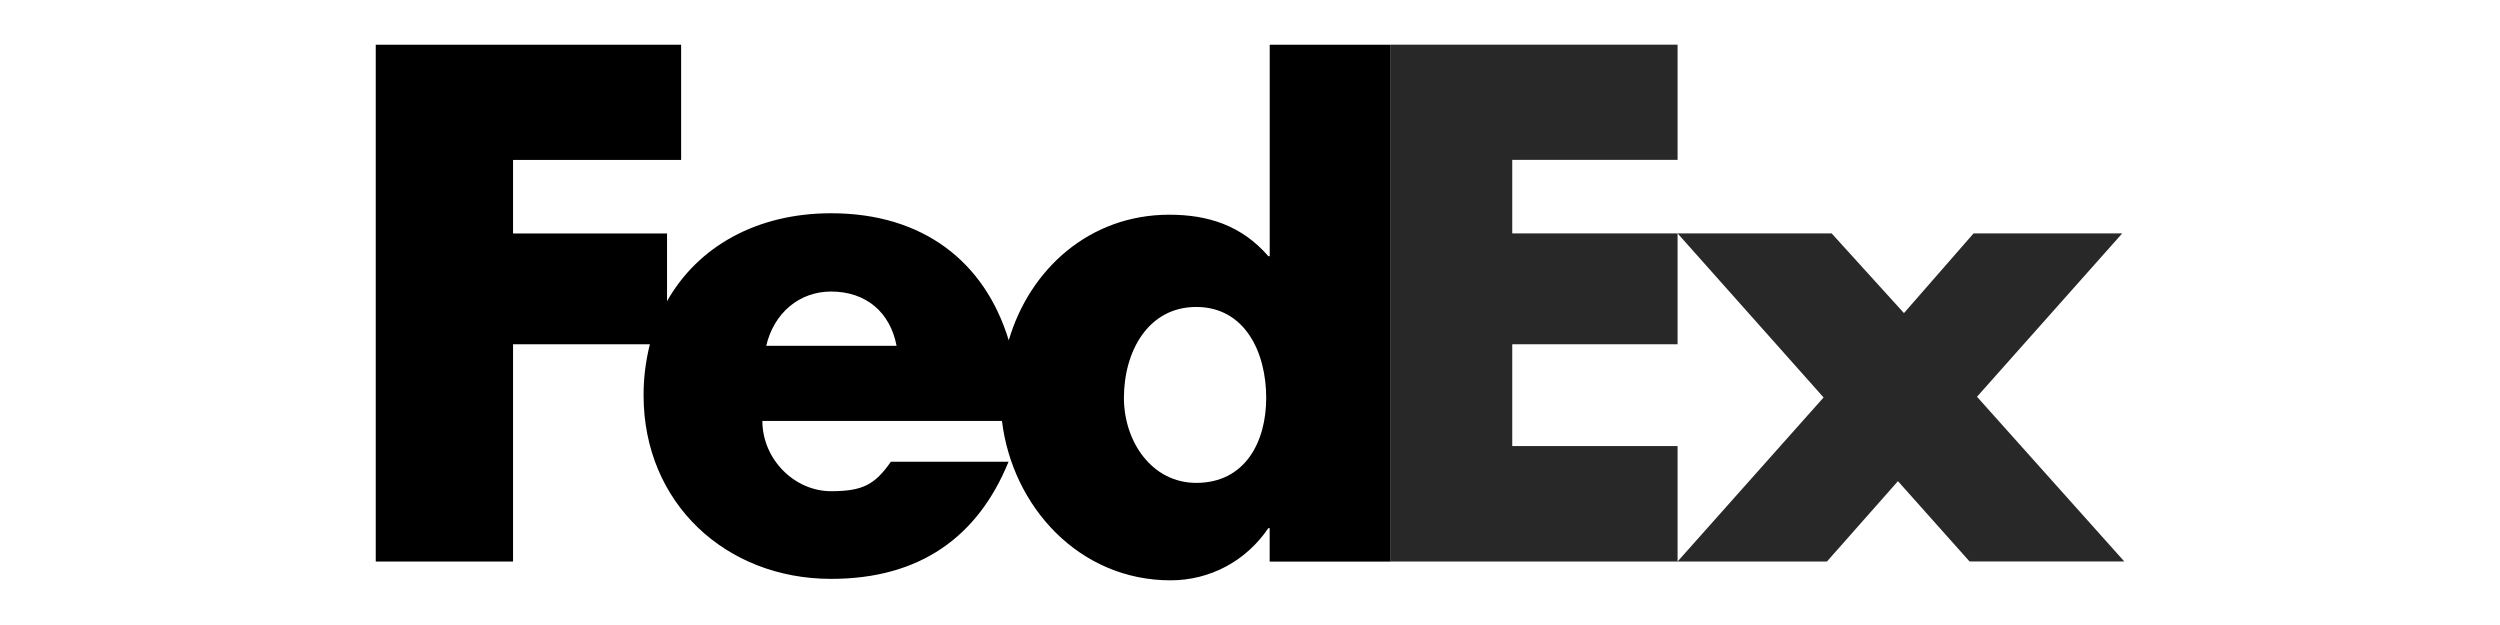
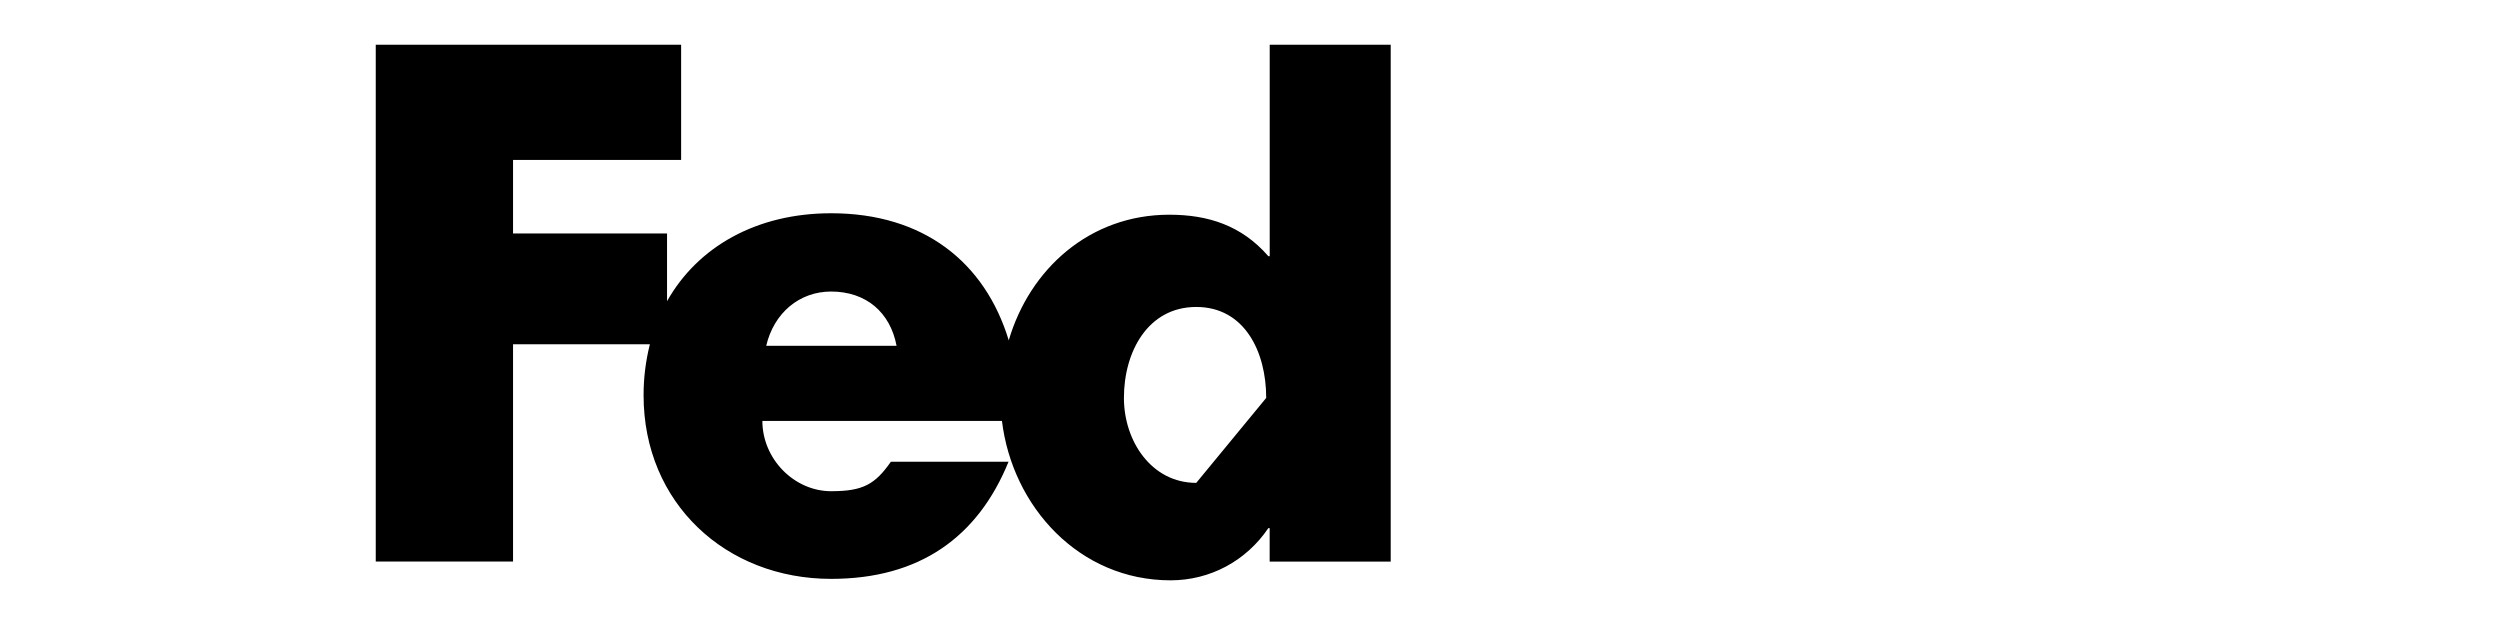
<svg xmlns="http://www.w3.org/2000/svg" id="Layer_1" data-name="Layer 1" version="1.1" viewBox="0 0 600 150">
  <defs>
    <style>
      .cls-1 {
        fill: #282828;
      }

      .cls-1, .cls-2 {
        stroke-width: 0px;
      }

      .cls-2 {
        fill: #000;
      }
    </style>
  </defs>
-   <path class="cls-1" d="M472.7,134.76l-17.19-19.28-17.04,19.28h-35.85l35.04-39.37-35.04-39.38h36.97l17.36,19.13,16.71-19.13h35.68l-34.86,39.21,35.35,39.53h-37.12ZM333.78,134.76V10.72h68.84v27.65h-39.68v17.65h39.68v26.61h-39.68v24.42h39.68v27.72h-68.84Z" />
-   <path class="cls-2" d="M304.73,10.72v50.77h-.32c-6.43-7.39-14.47-9.96-23.78-9.96-19.09,0-33.48,12.99-38.53,30.15-5.76-18.91-20.61-30.5-42.63-30.5-17.88,0-32,8.02-39.38,21.1v-16.25h-36.96v-17.65h40.34V10.73h-73.29v124.04h32.95v-52.14h32.84c-1.01,4.01-1.52,8.13-1.51,12.26,0,25.86,19.76,44.04,45,44.04,21.21,0,35.2-9.97,42.59-28.11h-28.24c-3.82,5.46-6.72,7.07-14.35,7.07-8.85,0-16.49-7.73-16.49-16.87h57.5c2.49,20.55,18.5,38.26,40.47,38.26,9.48,0,18.15-4.66,23.46-12.53h.32v8.04h29.05V10.73h-29.04ZM183.89,83c1.84-7.88,7.95-13.03,15.57-13.03,8.4,0,14.2,4.99,15.72,13.03h-31.29ZM287.1,115.89c-10.7,0-17.36-9.97-17.36-20.39,0-11.14,5.79-21.83,17.36-21.83s16.79,10.7,16.79,21.83c0,10.55-5.06,20.39-16.79,20.39Z" />
+   <path class="cls-2" d="M304.73,10.72v50.77h-.32c-6.43-7.39-14.47-9.96-23.78-9.96-19.09,0-33.48,12.99-38.53,30.15-5.76-18.91-20.61-30.5-42.63-30.5-17.88,0-32,8.02-39.38,21.1v-16.25h-36.96v-17.65h40.34V10.73h-73.29v124.04h32.95v-52.14h32.84c-1.01,4.01-1.52,8.13-1.51,12.26,0,25.86,19.76,44.04,45,44.04,21.21,0,35.2-9.97,42.59-28.11h-28.24c-3.82,5.46-6.72,7.07-14.35,7.07-8.85,0-16.49-7.73-16.49-16.87h57.5c2.49,20.55,18.5,38.26,40.47,38.26,9.48,0,18.15-4.66,23.46-12.53h.32v8.04h29.05V10.73h-29.04ZM183.89,83c1.84-7.88,7.95-13.03,15.57-13.03,8.4,0,14.2,4.99,15.72,13.03h-31.29ZM287.1,115.89c-10.7,0-17.36-9.97-17.36-20.39,0-11.14,5.79-21.83,17.36-21.83s16.79,10.7,16.79,21.83Z" />
</svg>